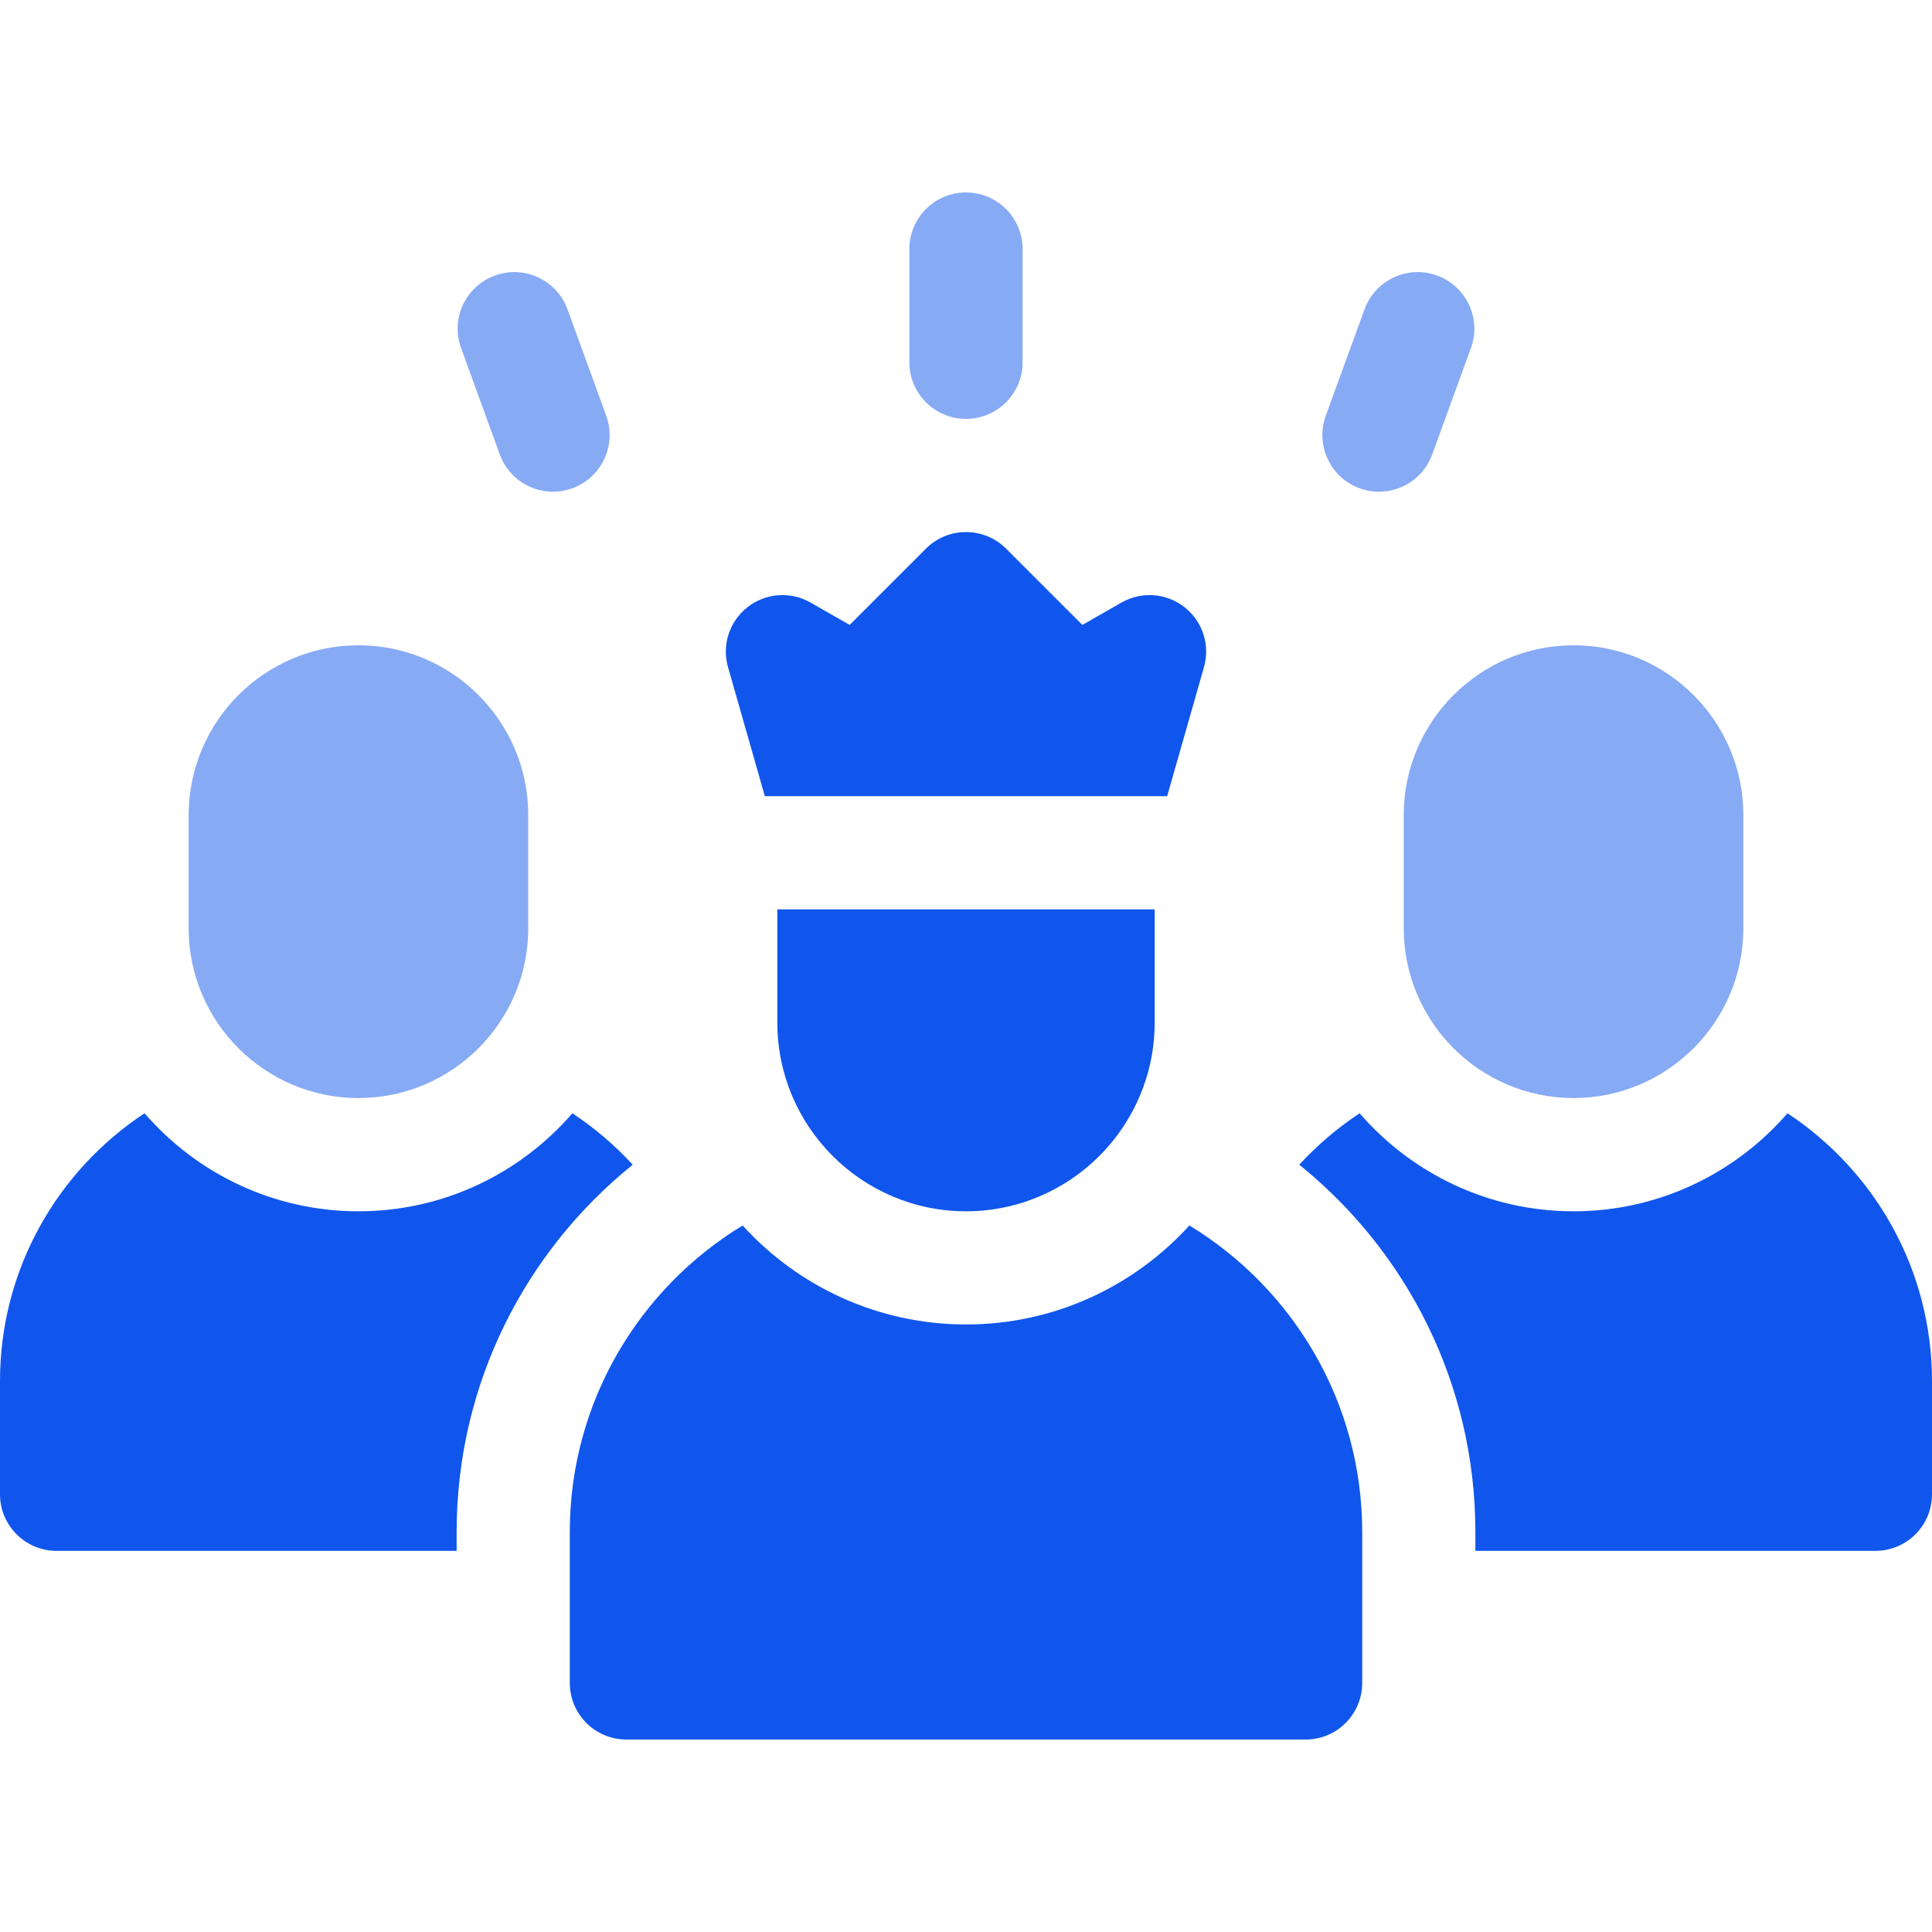
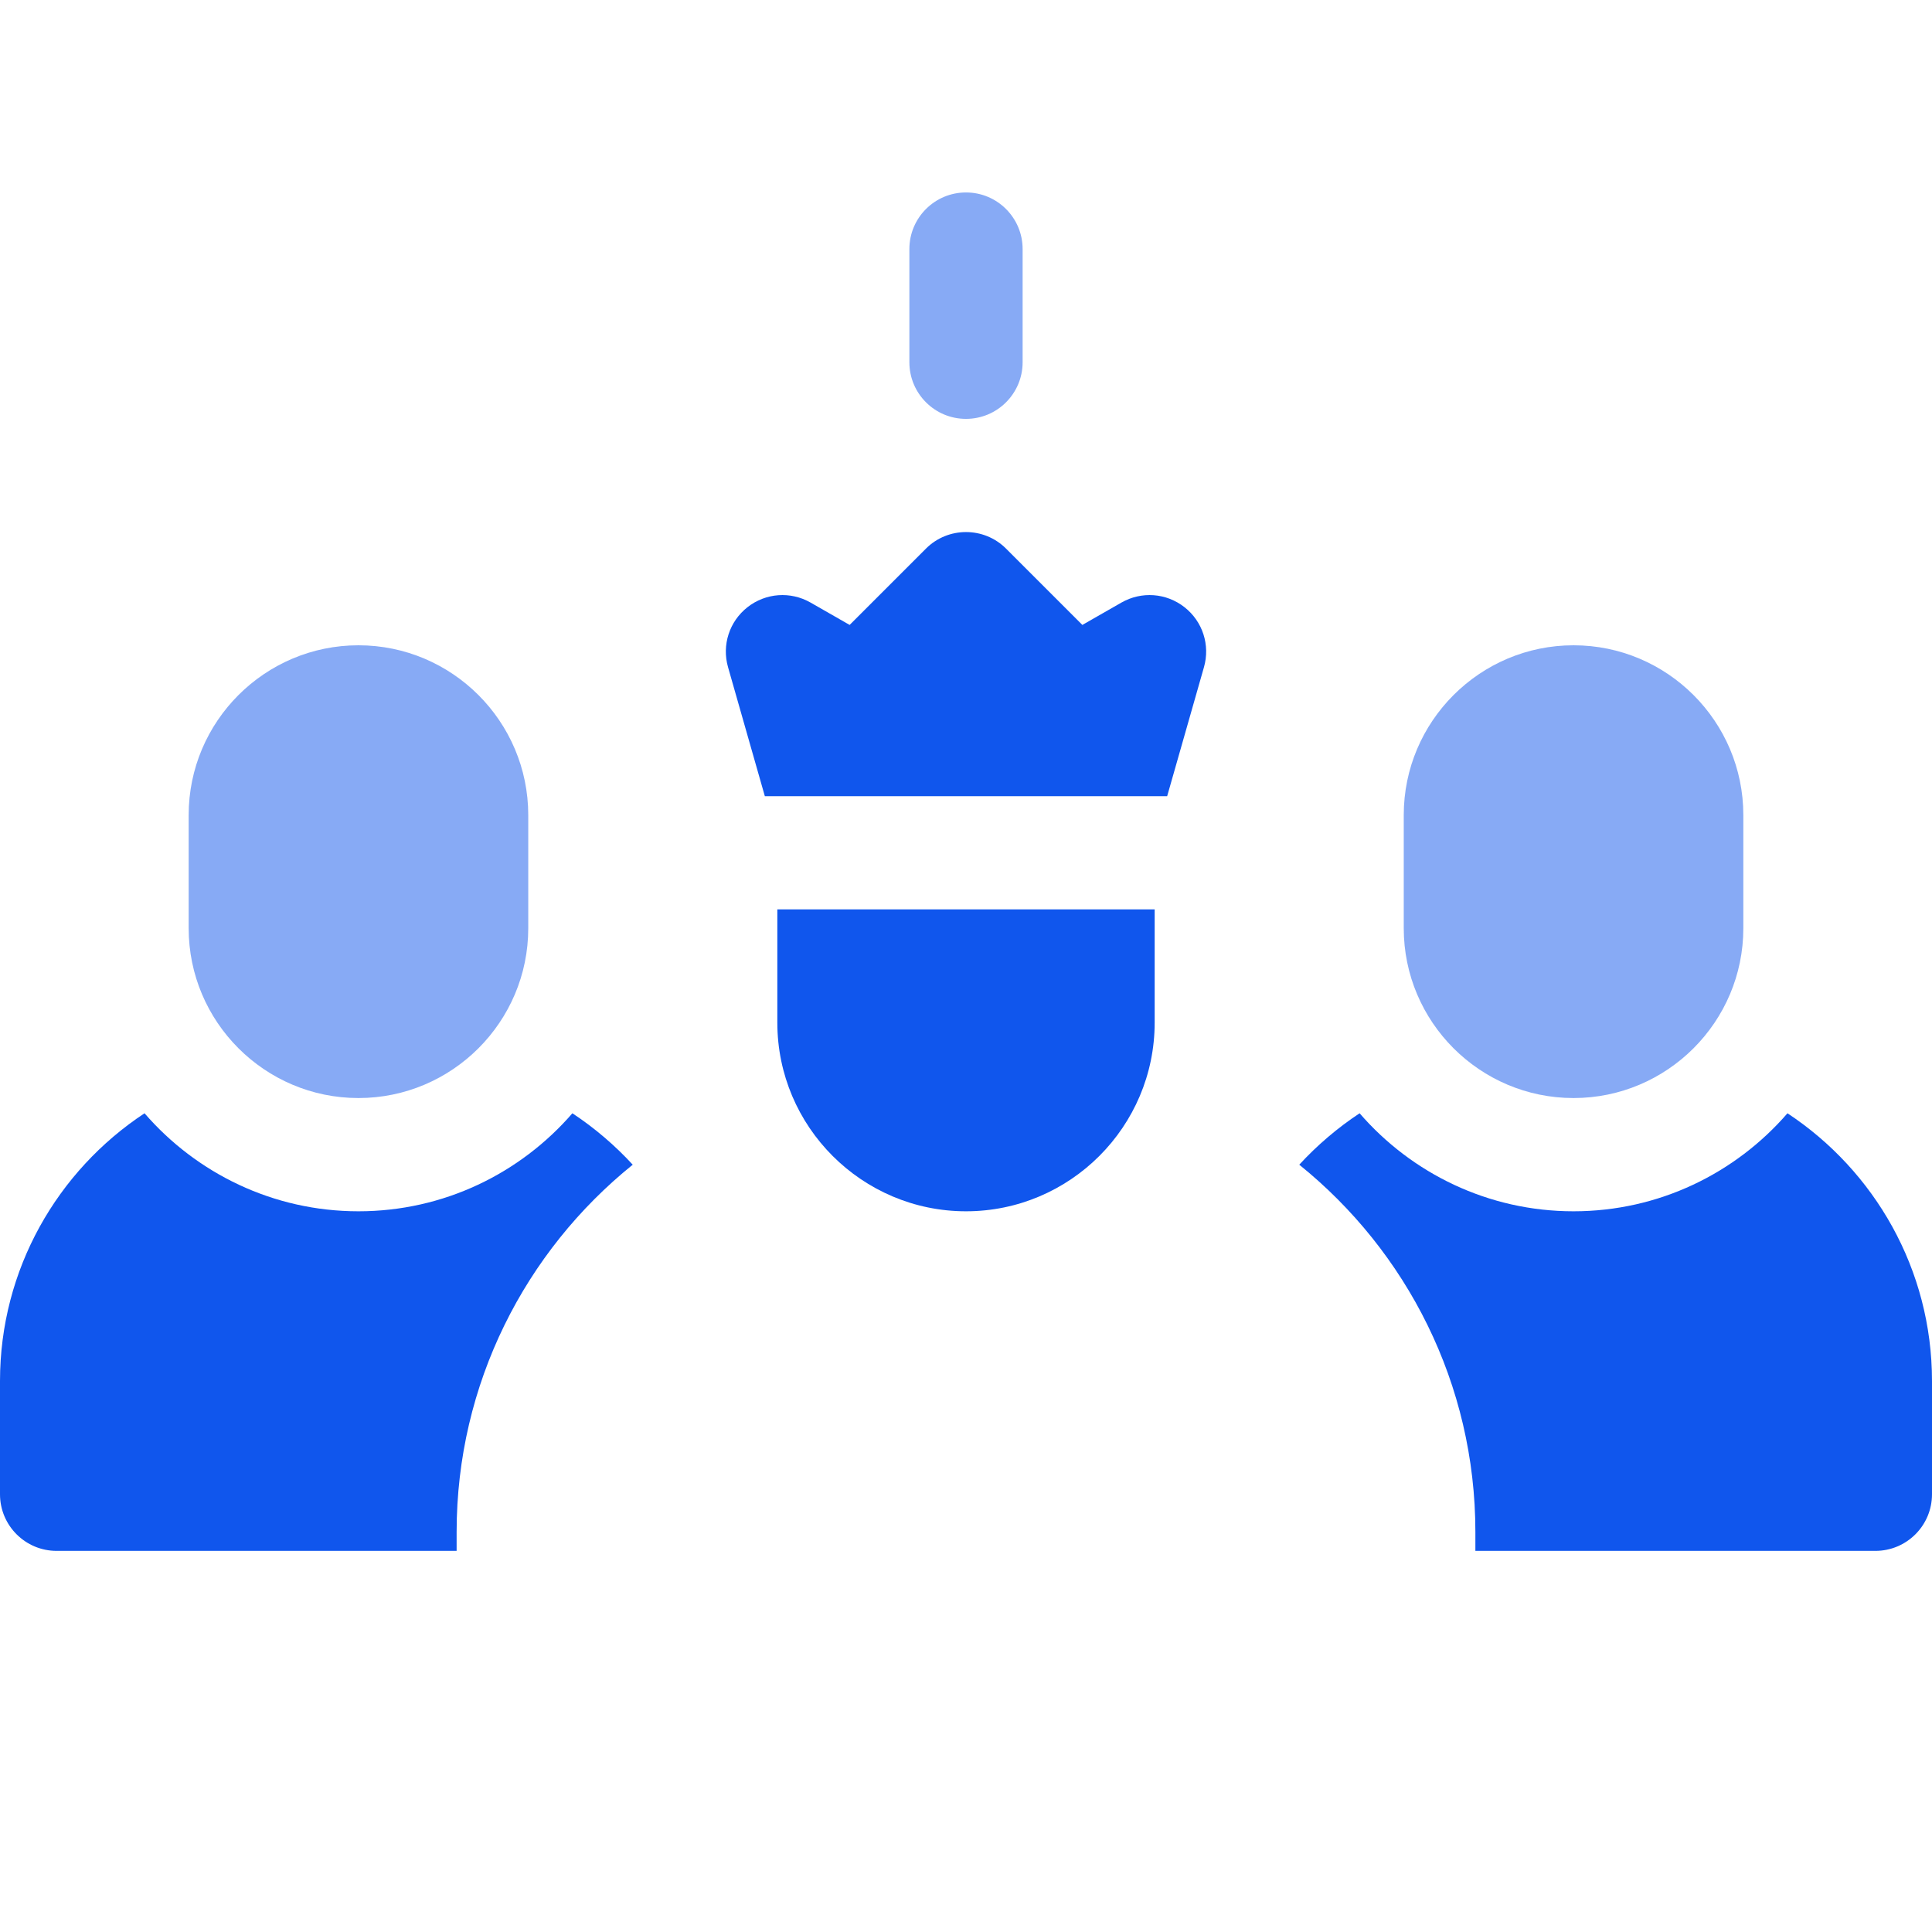
<svg xmlns="http://www.w3.org/2000/svg" width="26" height="26" viewBox="0 0 26 26" fill="none">
  <path opacity="0.5" d="M4.824 14.777C6.084 14.777 7.109 13.752 7.109 12.492V10.969C7.109 9.709 6.084 8.684 4.824 8.684C3.564 8.684 2.539 9.709 2.539 10.969V12.492C2.539 13.752 3.564 14.777 4.824 14.777Z" fill="#1056ED" />
  <path opacity="0.5" d="M13 5.637C13.421 5.637 13.762 5.296 13.762 4.875V3.352C13.762 2.931 13.421 2.59 13 2.59C12.579 2.59 12.238 2.931 12.238 3.352V4.875C12.238 5.296 12.579 5.637 13 5.637Z" fill="#1056ED" />
-   <path opacity="0.5" d="M6.726 6.116C6.87 6.511 7.307 6.715 7.703 6.571C8.098 6.427 8.302 5.99 8.158 5.594L7.637 4.163C7.493 3.768 7.056 3.564 6.661 3.708C6.265 3.852 6.061 4.289 6.205 4.684L6.726 6.116Z" fill="#1056ED" />
-   <path opacity="0.5" d="M18.297 6.571C18.693 6.715 19.13 6.511 19.274 6.116L19.795 4.684C19.939 4.289 19.735 3.852 19.339 3.708C18.944 3.564 18.507 3.768 18.363 4.163L17.842 5.594C17.698 5.99 17.902 6.427 18.297 6.571Z" fill="#1056ED" />
  <path opacity="0.5" d="M18.891 10.969V12.492C18.891 13.752 19.916 14.777 21.176 14.777C22.436 14.777 23.461 13.752 23.461 12.492V10.969C23.461 9.709 22.436 8.684 21.176 8.684C19.916 8.684 18.891 9.709 18.891 10.969Z" fill="#1056ED" />
  <path d="M8.515 15.674C8.274 15.412 8.001 15.179 7.703 14.982C7.004 15.789 5.973 16.301 4.824 16.301C3.675 16.301 2.644 15.789 1.945 14.982C0.775 15.754 0 17.081 0 18.586V20.109C0 20.53 0.341 20.871 0.762 20.871H6.145V20.617C6.145 18.622 7.07 16.839 8.515 15.674Z" fill="#1056ED" />
  <path d="M24.055 14.982C23.356 15.789 22.325 16.301 21.176 16.301C20.027 16.301 18.996 15.789 18.297 14.982C17.999 15.179 17.726 15.412 17.485 15.674C18.93 16.839 19.855 18.622 19.855 20.617V20.871H25.238C25.659 20.871 26 20.53 26 20.109V18.586C26 17.081 25.225 15.754 24.055 14.982Z" fill="#1056ED" />
-   <path d="M16.006 16.492C15.262 17.31 14.19 17.824 13 17.824C11.81 17.824 10.738 17.31 9.994 16.492C8.601 17.338 7.668 18.871 7.668 20.617V22.648C7.668 23.069 8.009 23.41 8.43 23.41H17.57C17.991 23.41 18.332 23.069 18.332 22.648V20.617C18.332 18.871 17.399 17.338 16.006 16.492Z" fill="#1056ED" />
  <path d="M10.293 10.715H15.707L16.202 8.98C16.288 8.681 16.185 8.363 15.94 8.171C15.695 7.979 15.362 7.955 15.092 8.109L14.566 8.41L13.539 7.383C13.242 7.086 12.758 7.086 12.461 7.383L11.434 8.41L10.908 8.109C10.638 7.955 10.305 7.979 10.06 8.171C9.815 8.363 9.712 8.681 9.798 8.98L10.293 10.715Z" fill="#1056ED" />
  <path d="M13 16.301C14.4 16.301 15.539 15.162 15.539 13.762V12.238H10.461V13.762C10.461 15.162 11.6 16.301 13 16.301Z" fill="#1056ED" />
</svg>